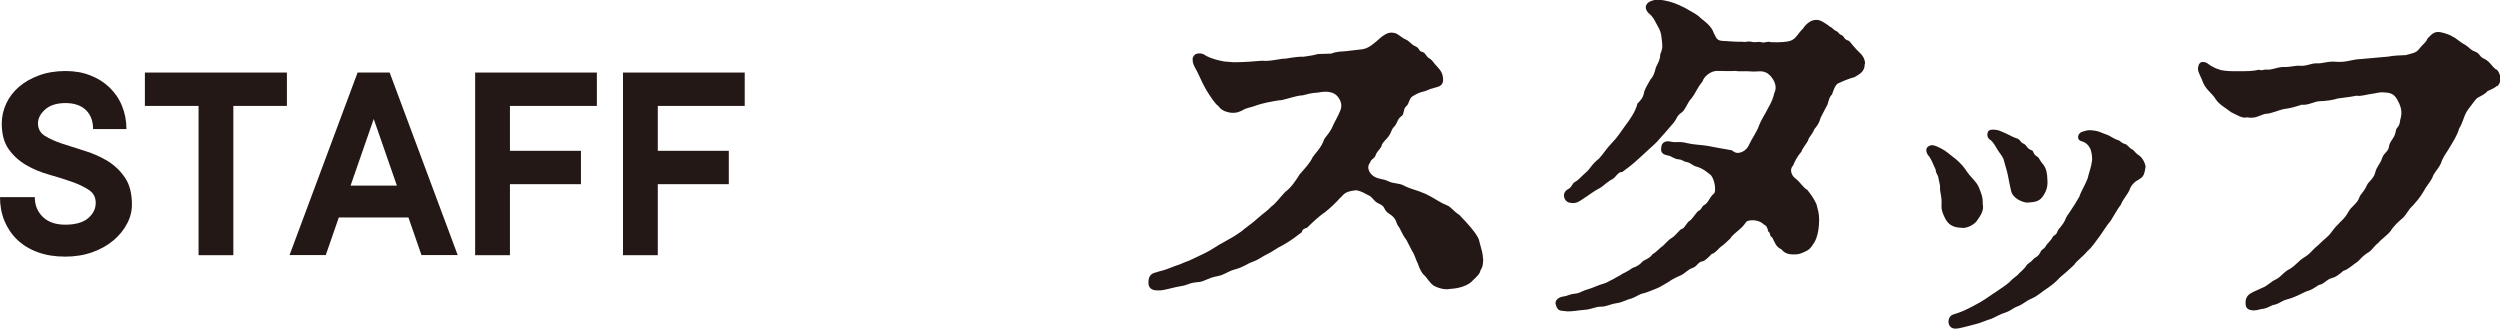
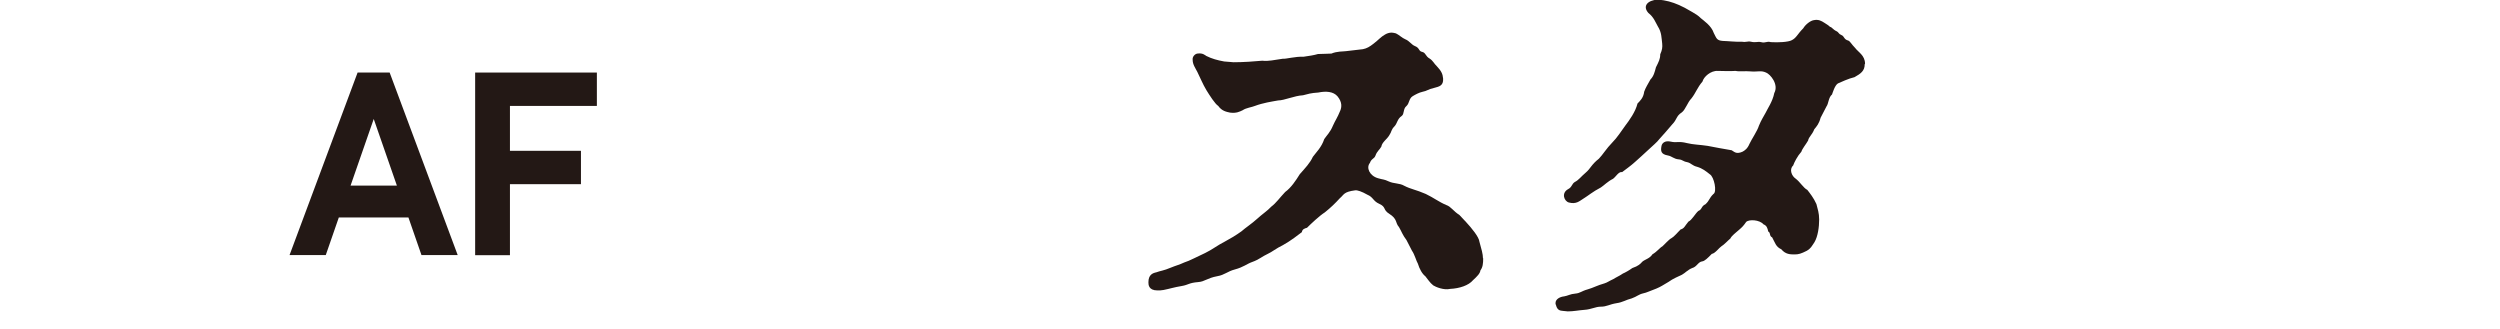
<svg xmlns="http://www.w3.org/2000/svg" id="_イヤー_2" viewBox="0 0 227.77 29.94">
  <defs>
    <style>.cls-1{fill:#231815;}</style>
  </defs>
  <g id="moji">
    <g>
      <g>
        <path class="cls-1" d="M135.13,23.52c0,.5-.04,.83-.25,1.11-.04,.29-.29,.54-.68,.9-.39,.47-1.22,.75-2.08,.79-.57,.14-1.33-.18-1.54-.32-.32-.25-.5-.57-.72-.83-.29-.22-.54-.68-.68-1.15-.14-.22-.29-.83-.54-1.18l-.5-.97c-.36-.47-.43-.75-.68-1.18-.36-.4-.11-.72-.9-1.22-.58-.36-.25-.61-.9-.9-.57-.25-.54-.61-1.08-.83-.5-.29-.93-.43-1.11-.4-1.08,.14-1.01,.4-1.4,.72-.43,.47-.83,.86-1.37,1.29-.5,.32-1.26,1.04-1.62,1.4-.25,.07-.43,.14-.47,.4-.29,.22-1.01,.79-1.72,1.18-.61,.29-1.04,.65-1.37,.79-.54,.25-.83,.54-1.44,.75-.5,.18-.79,.47-1.58,.68-.68,.18-.93,.5-1.58,.61-.97,.18-1.15,.5-1.76,.54-.86,.07-.86,.25-1.51,.36-.68,.11-1.08,.25-1.65,.36-.22,.04-.36,.04-.54,.04-.83,0-.83-.54-.83-.75,0-.68,.39-.83,.72-.9,.36-.14,.65-.14,1.33-.43,.43-.18,.75-.25,1.22-.47,.47-.14,1.19-.54,1.9-.86,.61-.29,1.15-.72,1.79-1.04,.54-.29,1.01-.57,1.51-.93,.36-.32,.97-.72,1.44-1.15,.43-.4,.93-.72,1.29-1.11,.43-.32,.75-.79,1.26-1.33,.54-.39,.97-1.04,1.33-1.62,.5-.57,.93-1.01,1.19-1.58,.29-.4,.79-.86,1.04-1.62,.21-.32,.54-.61,.79-1.22,.22-.5,.39-.68,.68-1.4,.11-.29,.18-.72-.25-1.26-.39-.47-1.08-.5-1.76-.36-.68,.04-.97,.14-1.4,.25-.79,.04-1.69,.47-2.26,.47-.61,.11-1.37,.22-2.12,.5-.25,.11-.82,.18-1.11,.39-.29,.14-.58,.29-1.15,.22-.32-.07-.75-.14-1.08-.61-.29-.18-.79-.97-1.08-1.44-.36-.61-.5-1.01-.82-1.65-.18-.36-.43-.68-.43-1.11-.04-.29,.21-.54,.43-.57,.5-.07,.68,.14,.82,.22,.5,.25,1.01,.39,1.62,.5l.86,.07c.86,0,1.9-.07,2.62-.14,.57,.07,1.04-.07,1.87-.18,.25,.04,1.15-.22,1.87-.18,.5-.07,.97-.14,1.33-.25,.54,0,.9-.04,1.22-.04,.54-.22,1.04-.18,1.33-.22l1.54-.18c.36-.07,.61-.22,.97-.5,.47-.36,.65-.61,1.04-.83,.18-.11,.39-.18,.61-.18,.14,0,.25,.04,.39,.07,.25,.11,.58,.43,.86,.54,.36,.14,.57,.5,.86,.61,.47,.18,.32,.47,.68,.54,.32,.07,.29,.4,.68,.61,.29,.18,.43,.5,.61,.65,.47,.5,.57,.75,.61,1.18,.04,.65-.39,.72-.79,.83-.61,.14-.68,.29-1.08,.36-.32,.07-.65,.25-.9,.4-.36,.22-.29,.65-.57,.9-.32,.25-.18,.72-.43,.9-.43,.29-.39,.68-.68,.97-.29,.29-.25,.5-.43,.75-.21,.4-.68,.65-.75,1.08-.18,.32-.39,.4-.54,.83-.11,.29-.36,.25-.5,.65-.36,.43-.04,1.18,.75,1.4,.47,.14,.5,.07,.97,.29,.47,.22,.97,.14,1.4,.39,.61,.32,1.08,.36,1.97,.75,.75,.36,1.18,.72,1.87,1.01,.43,.14,.65,.57,1.19,.9l.61,.65c.5,.54,1.18,1.36,1.22,1.8,.18,.65,.32,1.11,.32,1.51Z" />
        <path class="cls-1" d="M169.89,5.85c0,.61-.36,.86-.93,1.18-.5,.11-1.29,.47-1.51,.57-.29,.18-.47,.83-.54,1.01-.32,.25-.32,.86-.5,1.08l-.54,1.04c-.14,.54-.36,.79-.57,1.04-.21,.54-.5,.68-.57,1.04-.18,.32-.54,.75-.61,1.01-.36,.4-.65,.97-.75,1.26-.39,.36-.11,.97,.21,1.18,.43,.32,.72,.86,1.08,1.04,.25,.32,.57,.72,.83,1.29,.11,.43,.25,.83,.25,1.4,0,.68-.11,1.54-.43,2.08-.25,.36-.32,.57-.72,.79-.5,.25-.72,.32-1.08,.32-.4,0-.83,0-1.22-.47-.5-.22-.57-.61-.83-1.08-.29-.14-.11-.4-.36-.54-.07-.32-.14-.54-.43-.65-.36-.43-1.33-.47-1.58-.22-.25,.36-.36,.47-.65,.72-.25,.22-.68,.54-.79,.79-.18,.14-.57,.57-.83,.72-.18,.11-.57,.65-.86,.68-.39,.4-.65,.65-.86,.68-.39,.04-.5,.5-.93,.61-.43,.18-.61,.43-.93,.61-.29,.14-.83,.36-1.22,.65-.5,.29-.68,.43-1.11,.61-.5,.18-.93,.39-1.18,.43-.47,.11-.57,.29-1.08,.47-.47,.11-.83,.36-1.36,.43-.68,.11-.9,.32-1.44,.32-.5,0-.86,.25-1.51,.29-.54,.04-.97,.14-1.51,.14-.11,0-.25-.04-.39-.04-.18-.04-.54,.04-.68-.54-.04-.07-.04-.11-.04-.18,0-.36,.4-.57,.79-.61,.29-.04,.57-.22,1-.25,.47-.04,.54-.22,1.15-.39,.5-.14,.86-.36,1.51-.54,.25-.07,.43-.22,.83-.4,.21-.14,.61-.32,.86-.5,.18-.07,.57-.29,.86-.5,.54-.18,.75-.39,.9-.57,.25-.22,.68-.29,.93-.68,.43-.25,.68-.61,.9-.72,.14-.11,.61-.65,.83-.75,.25-.14,.47-.43,.83-.79,.36-.11,.36-.29,.72-.72,.32-.14,.61-.72,.9-.97,.36-.14,.25-.43,.65-.61,.39-.36,.32-.54,.72-.93,.36-.18,.07-1.58-.32-1.8-.36-.29-.68-.54-1.15-.68-.47-.11-.57-.36-.93-.43-.39-.07-.39-.22-.75-.25-.47-.04-.61-.29-1.01-.36-.61-.11-.65-.4-.57-.83,.04-.32,.36-.54,.83-.43,.61,.14,.68-.07,1.51,.14,.57,.14,1.15,.14,1.87,.25,.61,.11,1.47,.29,2.19,.4,.21,.11,.39,.39,.97,.14,.22-.11,.47-.29,.65-.72,.18-.4,.72-1.18,.86-1.65,.22-.54,.4-.79,.61-1.18,.14-.32,.65-1.04,.79-1.8,.43-.79-.36-1.72-.75-1.87-.5-.22-.68-.04-1.51-.11-.32-.04-.93,.04-1.26-.04-.57,.04-1.15,0-1.62,0-.65-.04-1.29,.54-1.4,.97-.47,.54-.61,1.04-1.01,1.54-.36,.36-.54,1.04-.9,1.29-.47,.29-.43,.65-.82,1.04-.43,.5-.86,1.01-1.19,1.36-.21,.29-.61,.61-1.11,1.08-.47,.43-.61,.57-1.11,1.01-.43,.39-.86,.68-1.18,.93-.32-.07-.57,.43-.83,.61-.5,.25-.83,.61-1.11,.79-.75,.39-1.15,.75-1.58,1.01-.36,.22-.65,.54-1.33,.36-.43-.11-.72-.86-.07-1.22,.36-.18,.32-.47,.61-.65,.36-.18,.54-.47,1-.86,.43-.36,.5-.72,1.19-1.26,.32-.32,.72-.97,1.19-1.44,.5-.5,.82-1.04,1.22-1.58,.36-.47,.93-1.26,1.11-2.01,.21-.22,.54-.5,.61-1.08,.14-.39,.32-.65,.57-1.11,.29-.29,.39-.68,.5-1.11,.25-.5,.39-.75,.39-1.18,.18-.4,.21-.65,.18-.97-.07-.54-.04-1.01-.4-1.58-.21-.36-.36-.83-.86-1.22-.54-.61-.11-1.15,.86-1.22,.76,.07,1.29,.22,1.94,.5,.32,.14,.79,.39,1.22,.65,.25,.14,.54,.32,.75,.54,.25,.22,.97,.68,1.19,1.36,.25,.47,.25,.68,.83,.72,.32,0,1.36,.11,1.72,.07,.43,.07,.54-.07,.83,0,.47,.11,.61-.04,.93,.04,.43,.11,.47-.11,.9,0,.65,.04,1.58,0,1.9-.18,.43-.22,.5-.54,1.04-1.08,.21-.36,.68-.72,1-.75,.4-.07,.65,.07,.93,.25,.22,.14,.4,.25,.5,.36,.25,.07,.21,.22,.65,.43,.14,.07,.14,.22,.39,.32,.29,.11,.21,.39,.61,.5,.18,.04,.29,.32,.65,.68,.29,.39,.9,.68,.9,1.44Z" />
-         <path class="cls-1" d="M178.62,20.75c-.72-.04-1.11-.32-1.37-.79-.25-.5-.39-.79-.36-1.33,.04-.75-.14-1.01-.14-1.51,.04-.25-.11-.61-.14-.9-.04-.32-.25-.4-.25-.75-.21-.43-.29-.72-.57-1.18-.18-.18-.29-.4-.29-.61,0-.14,.04-.25,.22-.36,.29-.18,.57-.07,1,.14,.72,.36,.93,.65,1.44,1.01,.5,.43,.75,.72,1.08,1.22,.32,.47,.83,.86,1.04,1.36,.22,.54,.39,.9,.36,1.54,.14,.57-.18,1.04-.54,1.54-.25,.36-1,.75-1.47,.61Zm16.84-5.49c0,.14-.04,.25-.07,.4-.11,.5-.36,.57-.5,.68-.36,.18-.72,.5-.86,.93-.21,.5-.61,.86-.79,1.36-.29,.36-.61,.97-.93,1.47-.43,.5-.75,1.08-1,1.4-.43,.57-.72,1.04-1.11,1.36-.47,.57-1.01,.9-1.22,1.26-.43,.4-.72,.68-1.29,1.15-.5,.54-.83,.75-1.19,1.01-.47,.29-.79,.65-1.36,.9-.72,.32-.83,.57-1.37,.75-.32,.11-.54,.36-1.04,.54-.5,.14-.93,.43-1.29,.57-.61,.18-.9,.36-1.47,.5-.93,.22-1.4,.4-1.83,.4-.79,0-.79-1.11-.18-1.29,.61-.18,1.01-.36,1.22-.47,.54-.25,.83-.43,1.29-.68,.5-.29,.9-.61,1.47-.97,.43-.29,.75-.5,1.15-.83,.36-.43,.65-.5,.86-.79,.14-.14,.5-.43,.65-.68,.18-.29,.32-.22,.65-.61,.14-.18,.47-.22,.65-.65,.14-.32,.32-.22,.5-.57,.14-.25,.43-.43,.61-.79,.11-.22,.32-.14,.43-.5,.11-.32,.54-.57,.79-1.26,.07-.18,.61-.86,1.22-1.94,.14-.47,.54-1.08,.75-1.65,.11-.47,.36-1.18,.39-1.54,.07-.4-.04-1.01-.21-1.29-.18-.29-.39-.47-.75-.57-.47-.11-.36-.75,.11-.86,.18-.07,.43-.14,.68-.14,.14,0,.39,.04,.57,.07,.36,.07,.57,.22,.9,.32,.43,.14,.65,.4,1.15,.54,.14,.04,.18,.22,.54,.32,.29,.07,.36,.36,.68,.5,.21,.11,.25,.32,.61,.54,.29,.18,.61,.72,.61,1.11Zm-14.33-3.27c.07-.14,.25-.18,.5-.18,.18,0,.39,.04,.57,.11,.83,.32,1.08,.54,1.44,.65,.5,.14,.36,.36,.68,.5,.36,.14,.32,.47,.76,.61,.25,.07,.11,.36,.5,.57,.25,.14,.29,.47,.57,.72,.32,.47,.36,.79,.39,1.51,.04,.61-.18,1.11-.5,1.51-.32,.4-.75,.43-1.4,.47-.72-.11-1.29-.57-1.4-1.01-.14-.57-.21-1.01-.29-1.4-.07-.4-.25-.93-.39-1.47-.07-.29-.36-.61-.5-.83-.21-.32-.39-.72-.68-.97-.32-.18-.39-.5-.25-.79Z" />
-         <path class="cls-1" d="M227.49,7.83c-.25,.22-.54,.32-.86,.47-.18,.25-.57,.43-.9,.61-.21,.14-.5,.61-.83,1.01-.47,.65-.43,1.11-.86,1.8-.14,.57-.54,1.18-.93,1.83-.25,.43-.54,.75-.72,1.33-.29,.61-.65,.83-.79,1.33-.21,.4-.57,.79-.83,1.29-.32,.54-.65,.9-.93,1.22-.43,.36-.54,.79-.97,1.18-.32,.25-.83,.75-1.04,1.11-.25,.36-.93,.83-1.11,1.08-.54,.43-.57,.72-1.11,1.01-.36,.25-.54,.47-.79,.72-.54,.36-.86,.72-1.33,.86-.36,.32-.68,.57-1.04,.65-.57,.18-.68,.54-1.11,.61-.32,.11-.54,.43-1.22,.61-.58,.25-.9,.5-1.83,.75-.47,.14-.68,.4-1.11,.47-.36,.07-.5,.32-1.22,.4-.21,.07-.43,.11-.61,.11-.4,0-.72-.14-.75-.5-.11-1.04,.61-1.11,1.47-1.54,.57-.22,.75-.54,1.29-.79,.5-.25,.57-.57,1.22-.93,.54-.29,.83-.75,1.26-1.01,.54-.32,.68-.54,1.08-.93,.36-.29,.57-.54,1.15-1.04,.39-.36,.47-.65,.93-1.08,.22-.29,.61-.5,.97-1.18,.25-.47,.79-.72,.97-1.26,.14-.4,.43-.5,.72-1.18,.11-.25,.64-.61,.75-1.15,.11-.5,.5-.83,.61-1.26,.18-.57,.61-.57,.65-1.18,.18-.57,.5-.65,.61-1.33,.07-.43,.32-.22,.4-1.01,.18-.54,.11-1.01-.07-1.44-.29-.61-.5-1.01-1.26-1.04-.5-.07-.72,.04-.97,.07-.83,.11-1.22,.29-1.69,.22-.68,.14-1.26,.18-1.69,.25-.39,.14-1.18,.25-1.65,.25s-1.04,.4-1.65,.32c-.75,.25-1.08,.32-1.65,.4-.5,.11-1.15,.43-1.65,.43-.57,.14-.9,.47-1.69,.32-.39,.14-.97-.25-1.44-.47-.5-.4-1.08-.68-1.4-1.18-.32-.54-.86-.83-1.15-1.51-.18-.54-.47-.9-.47-1.29,0-.07,.04-.29,.11-.4,.04-.07,.18-.25,.4-.18,.21-.04,.43,.18,.65,.32,.43,.25,.64,.32,.9,.4,.54,.11,1.04,.11,1.33,.11,1.22,0,1.58,0,2.19-.14,.21,.14,.54-.07,.72,0,.57,0,.86-.22,1.47-.25,.57,.04,1.11-.14,1.47-.11,.65,.07,1.08-.25,1.62-.22,.47,.04,.97-.22,1.76-.14,.93,.07,1.36-.22,2.22-.25l2.48-.22c.57-.11,1.01-.11,1.62-.14,.61-.18,.93-.18,1.22-.57,.36-.47,.57-.5,.75-.93,.39-.43,.61-.61,1.01-.61,.18,0,.93,.18,1.29,.43,.29,.11,.61,.47,1.15,.75,.29,.18,.5,.47,.79,.57,.61,.22,.43,.47,.9,.68,.54,.25,.68,.65,1.08,.97,.18,0,.43,.5,.43,.79,0,.25-.04,.54-.29,.75Z" />
      </g>
      <g>
-         <path class="cls-1" d="M5.94,23.38c-.93,0-1.76-.13-2.49-.4-.73-.26-1.35-.64-1.86-1.12-.51-.48-.9-1.06-1.18-1.72-.27-.66-.41-1.39-.41-2.18H3.17c0,.74,.25,1.34,.74,1.81,.49,.47,1.17,.7,2.03,.7,.93,0,1.63-.2,2.09-.59,.46-.4,.69-.86,.69-1.39s-.21-.91-.63-1.19c-.42-.28-.95-.53-1.58-.75-.63-.22-1.32-.44-2.07-.65s-1.44-.5-2.07-.87c-.63-.37-1.16-.85-1.58-1.44-.42-.59-.63-1.37-.63-2.34,0-.63,.14-1.24,.41-1.82,.27-.58,.66-1.09,1.16-1.52,.5-.43,1.11-.78,1.82-1.04,.71-.26,1.52-.4,2.42-.4,.83,0,1.58,.13,2.26,.4,.68,.26,1.26,.63,1.76,1.11,.49,.48,.87,1.03,1.13,1.68,.26,.64,.4,1.34,.4,2.1h-3.04c0-.74-.22-1.32-.66-1.74-.44-.42-1.06-.63-1.85-.63s-1.41,.19-1.85,.58c-.44,.39-.66,.81-.66,1.27,0,.49,.21,.87,.63,1.14,.42,.26,.95,.5,1.58,.71s1.32,.43,2.07,.66c.75,.23,1.44,.54,2.07,.92,.63,.39,1.16,.89,1.58,1.52,.42,.62,.63,1.44,.63,2.44,0,.6-.14,1.18-.44,1.74-.29,.56-.7,1.07-1.23,1.52s-1.17,.81-1.91,1.08c-.75,.27-1.58,.41-2.5,.41Z" />
-         <path class="cls-1" d="M18.08,9.65h-4.88v-3.04h12.94v3.04h-4.88v13.6h-3.17V9.65Z" />
        <path class="cls-1" d="M32.6,6.61h2.9l6.2,16.63h-3.3l-1.19-3.43h-6.34l-1.19,3.43h-3.3l6.2-16.63Zm3.56,10.3l-2.11-6.07-2.11,6.07h4.22Z" />
        <path class="cls-1" d="M43.29,6.61h11.09v3.04h-7.92v4.09h6.47v3.04h-6.47v6.47h-3.17V6.61Z" />
-         <path class="cls-1" d="M56.76,6.61h11.09v3.04h-7.92v4.09h6.47v3.04h-6.47v6.47h-3.17V6.61Z" />
      </g>
    </g>
  </g>
</svg>